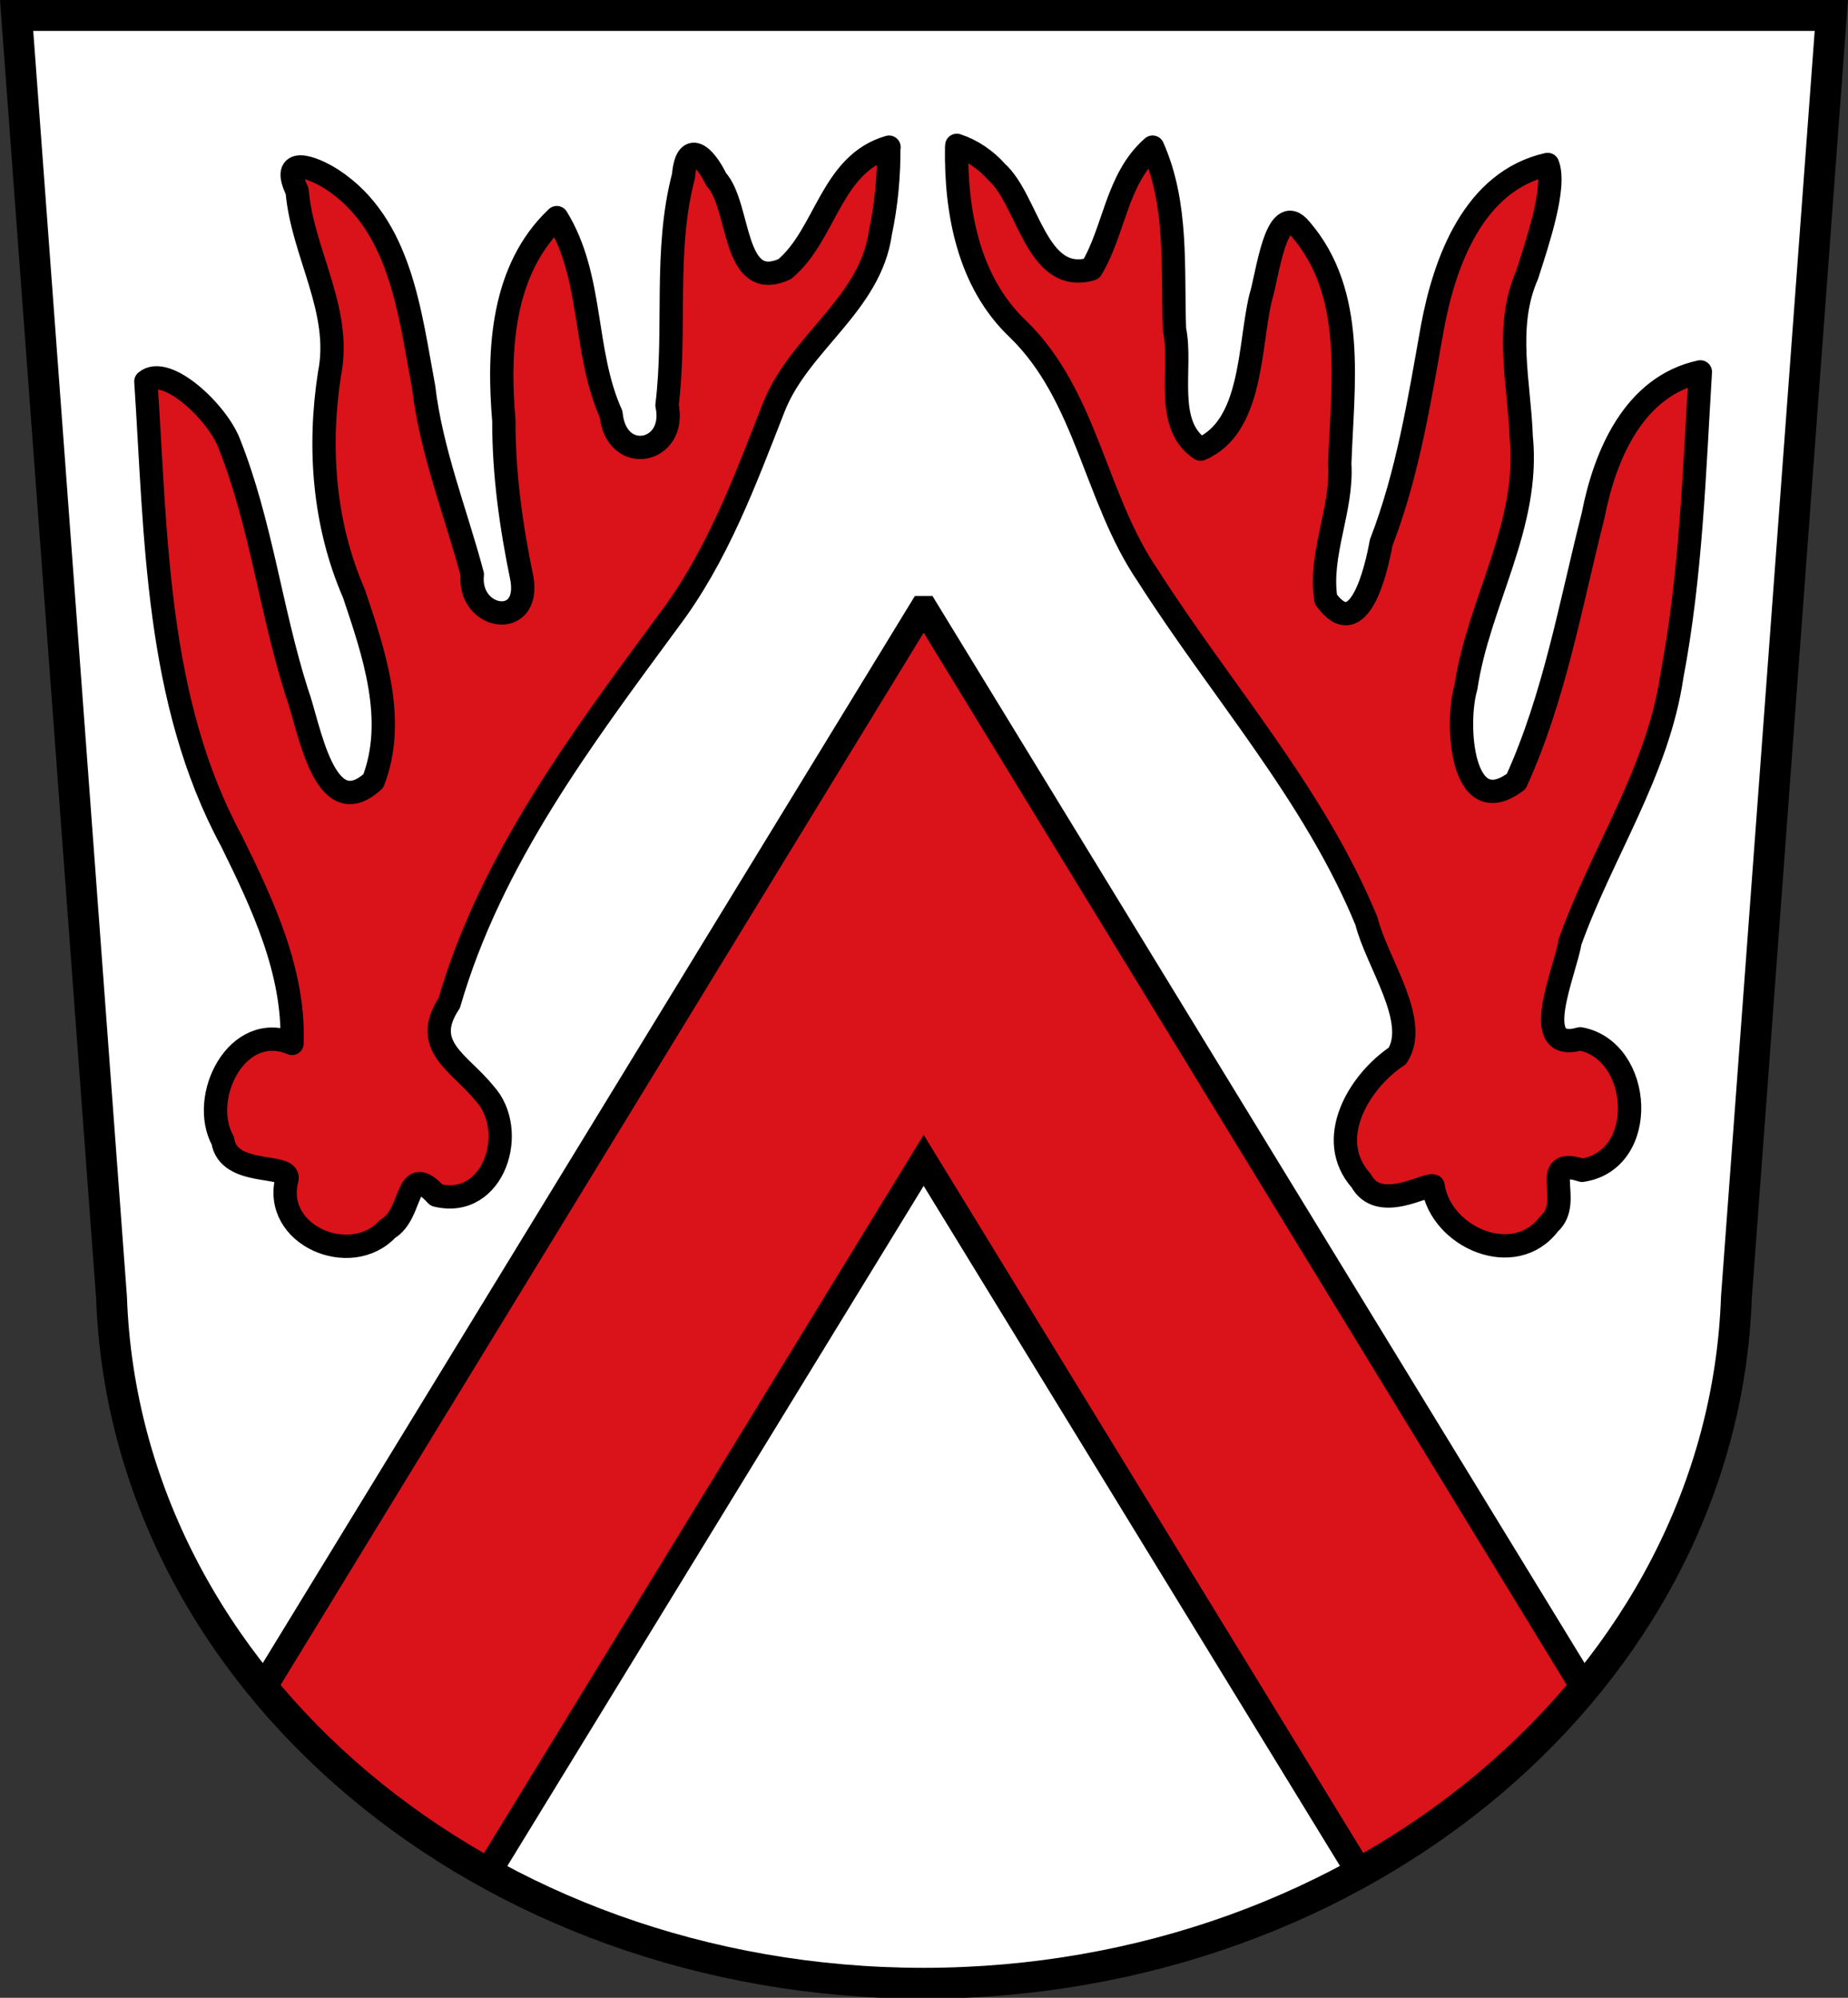
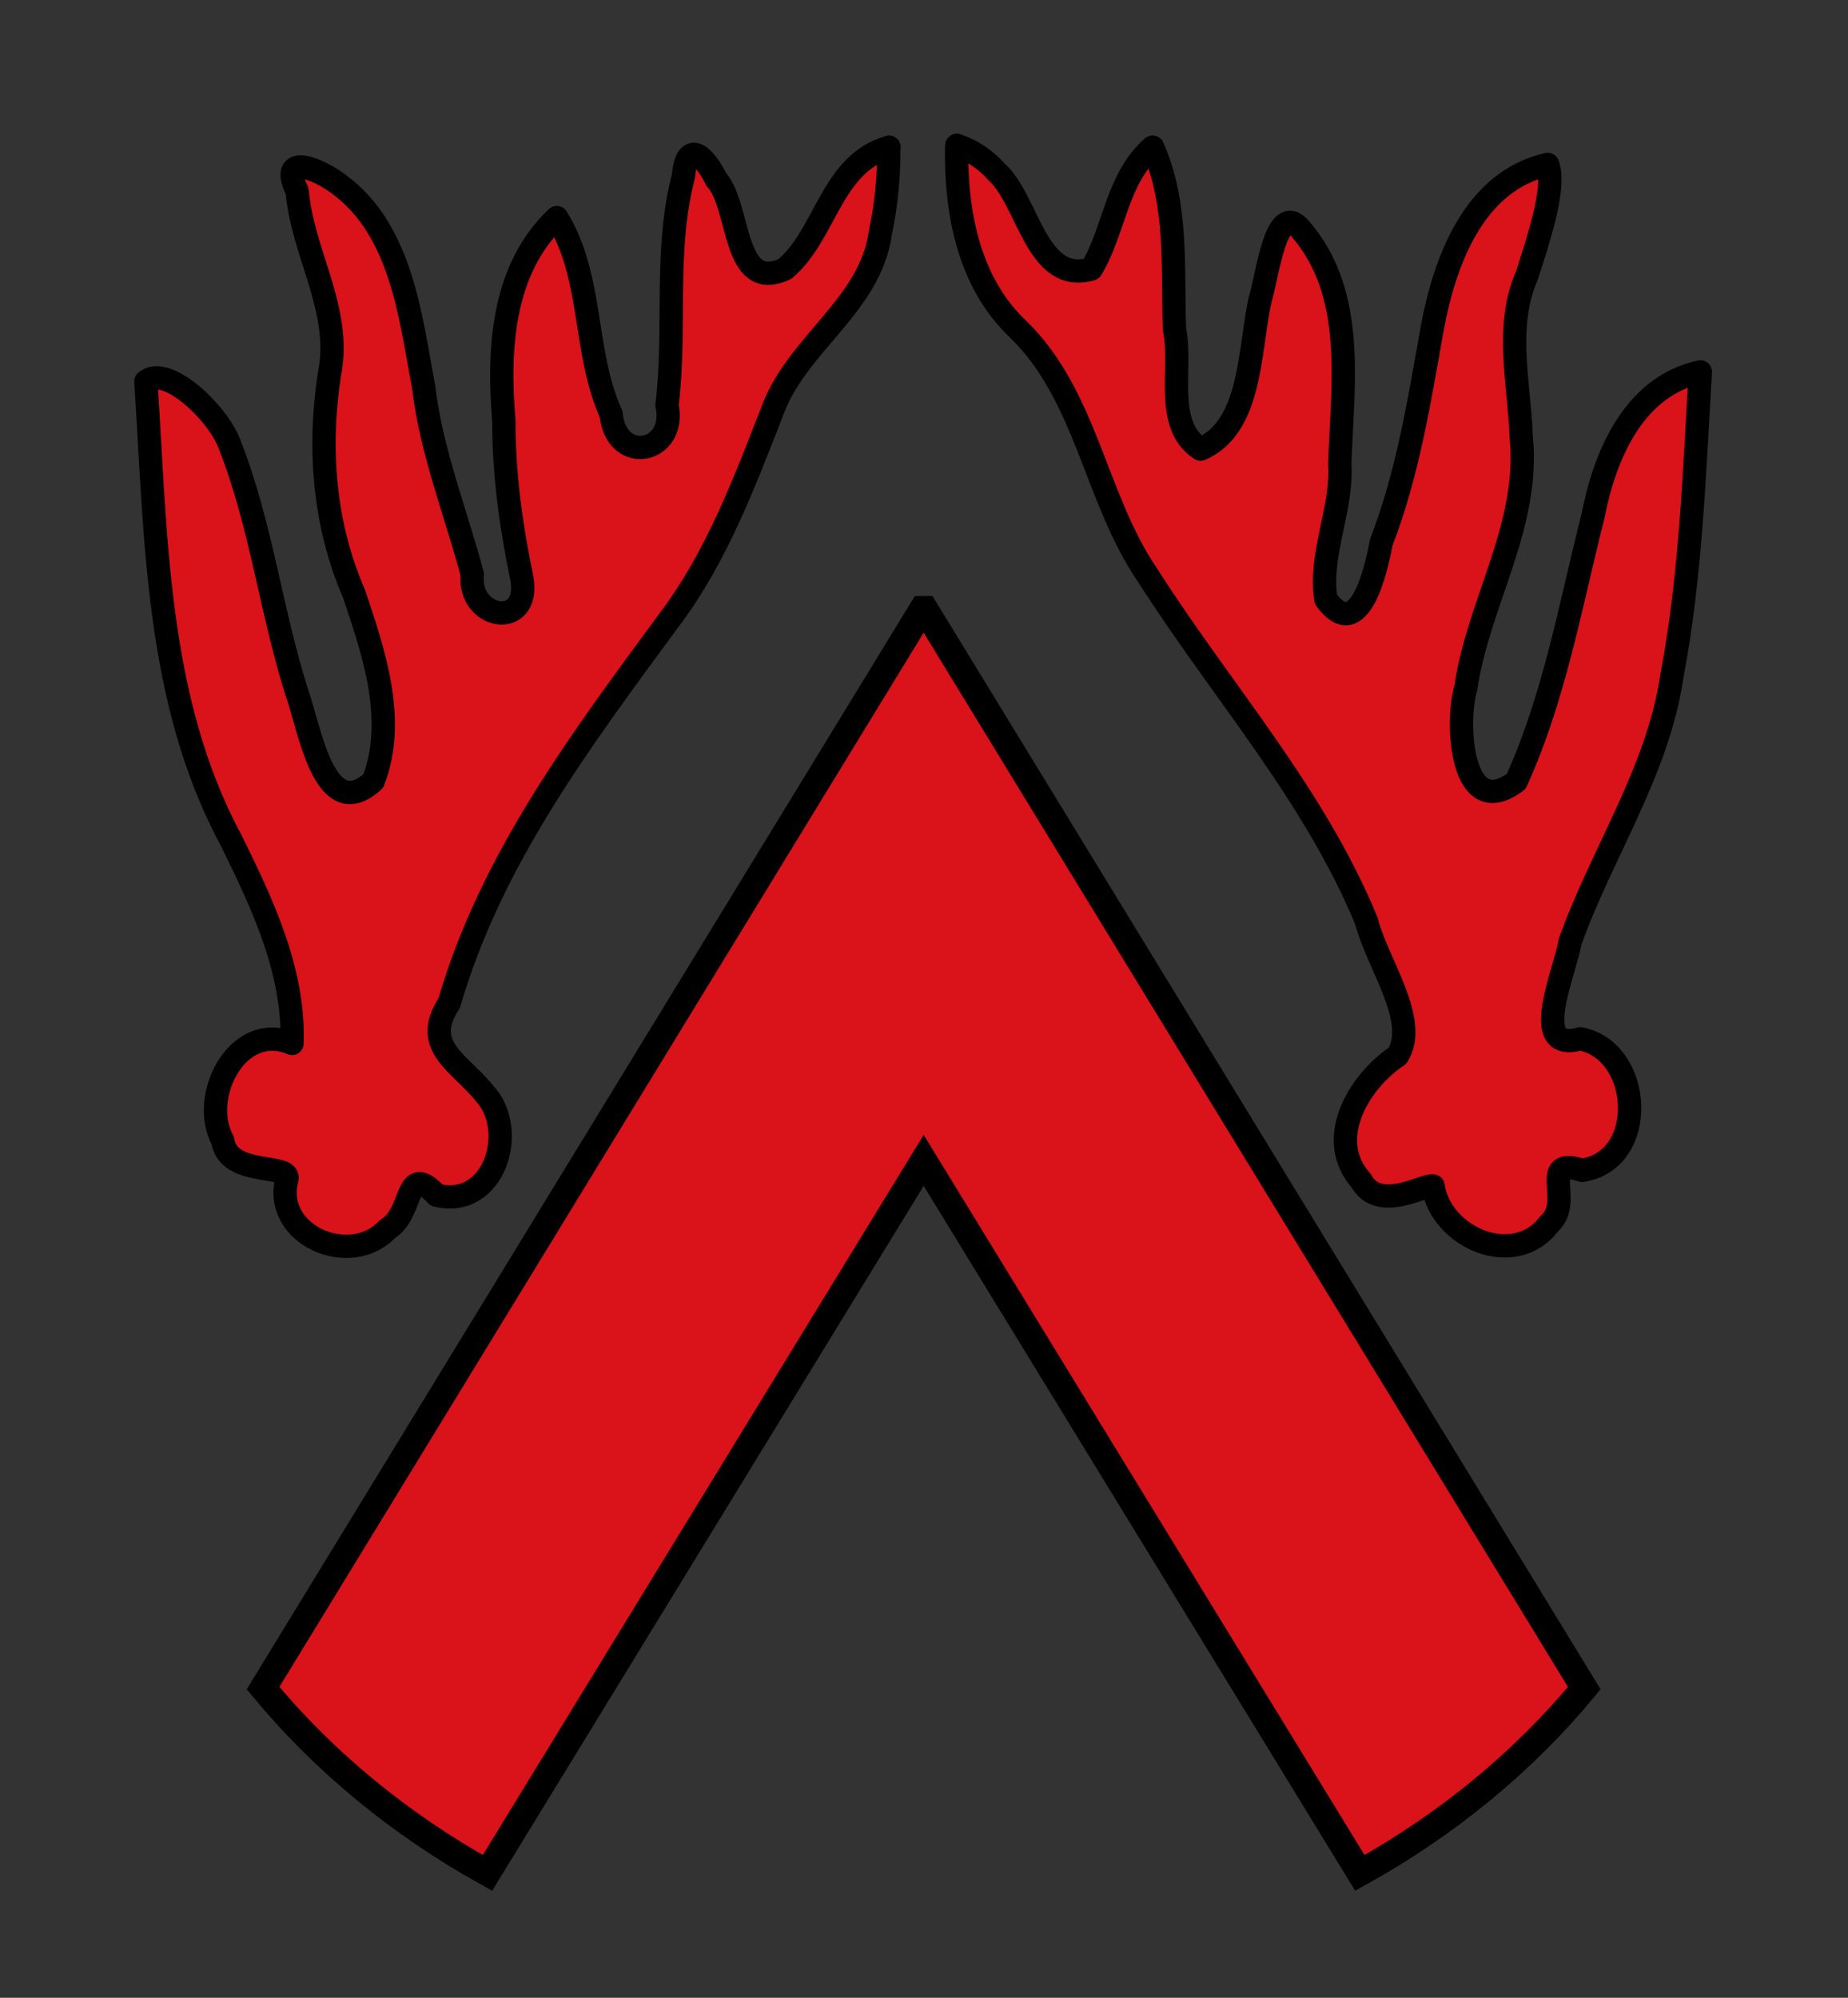
<svg xmlns="http://www.w3.org/2000/svg" width="555" height="600" version="1.1" viewBox="0 0 555 600">
  <rect x="0" y="0" width="555" height="600" fill="#333333" stroke="none" />
-   <path d="m4.99 4.64 28.5 385c4.06 115 112 206 244 206 132-0.123 240-91.5 244-206l28.5-385h-272z" fill="#fff" fill-rule="evenodd" />
  <g stroke="#000">
    <path d="m277 183-198 324c18.2 22 41.1 40.9 67.4 55.5l131-214 131 214c26.3-14.6 49.2-33.5 67.4-55.5l-198-324z" fill="#da121a" fill-rule="evenodd" stroke-linecap="square" stroke-width="8" style="paint-order:normal" />
-     <path d="m4.99 4.64 28.5 385c4.06 115 112 206 244 206 132-0.123 240-91.5 244-206l28.5-385h-272z" fill="none" stroke-linecap="square" stroke-width="9.27" />
    <path d="m267 44.2c-17.5 5.04-18.9 26.2-31.3 36.6-15.9 7.27-13.2-18.9-20.6-26.9-3.48-7.19-8.87-12.1-9.82-1.1-5.91 22.5-2.15 46-4.96 68.9 3.07 14.5-15.3 18.1-16.8 2.66-8.47-18.8-5.23-41-16.3-59-16.5 15.6-17.7 39.8-15.9 61-0.045 16 2.19 31.8 5.42 47.4 2.68 15.4-16.3 12.4-14.9-1.25-4.98-18.7-12.3-36.8-14.6-56.2-4.17-22.2-6.83-48.9-27.5-62.4-6.17-3.95-15.7-7.26-10.5 3.46 1.57 18.7 13.6 35.8 9.7 55-3.42 22.2-1.66 45.2 7.36 65.9 5.97 17.8 12.9 37.9 5.81 56.3-14.9 13.6-19.3-16.8-23-26.7-7.78-24.5-10.7-50.5-20.2-74.5-3.43-9.39-18.9-24-25.1-18.8 3.09 46.7 2.91 95.8 25.7 138 9.35 19 18.9 39.1 18.2 60.8-16.5-6.95-28 16.2-20.8 29.2 1.62 10.9 20 6.75 19.3 11.4-4.59 17 19.1 27.1 30.2 15.1 7.92-4.55 5.05-20.6 14.7-10.1 17.3 4.23 24.7-19.5 14.4-30.6-7.35-9.18-19.2-14.1-10.6-27.1 12.5-43.2 39.9-79.5 66-115 14.5-19.2 22.8-41.8 31.5-64 7.67-19.4 29-30.8 32-52.4 1.77-8.41 2.58-17 2.52-25.6zm20.3 0c-0.292 19.6 3.62 40.6 18.4 54.6 20.7 20.1 23.1 50.7 38.9 73.9 22.1 34.7 50.1 65.8 65.8 104 3.09 12.4 16 29.9 9.29 40.4-11.6 7.69-22 25.1-10.9 37.5 5.3 9.77 19.4 0.832 21.6 1.59 2.28 15.5 24.5 25.2 34.9 11.3 7.52-6.61-3.57-20.3 9.85-16 20.1-3.02 18.1-36-0.554-39.5-15.7 4.47-4.54-20-3.07-29.1 9.61-26.9 26.4-51.2 30.6-79.9 5.72-30.1 6.69-60.8 8.54-91.3-20 4.3-28.7 25.1-32.2 43.1-6.81 26.9-11.6 54.6-23.1 79.9-16.6 12.5-18.3-17.6-15.1-28.3 3.78-25.5 19.3-48.6 16.6-75.2-0.558-16.2-5.07-33 1.76-48.6 3.16-9.87 8.81-26.5 6.18-33.2-22.1 4.98-30.9 29-34.6 48.9-3.9 21.8-7.36 43.9-15.4 64.7-1.45 8.1-6.66 30.7-16.6 17-2.14-13.6 5.03-26.9 4.17-40.7 0.8-23.7 5.05-51-11.8-70.5-7.4-8.98-9.98 14.6-12 20.7-3.49 14.9-2.36 38.7-18 45.4-11.2-7.33-5.39-24.4-7.84-36-0.641-18.3 1.08-37.5-6.57-54.7-10.9 9.53-11.4 25-18.4 36.6-16.6 4.81-18.9-20.7-28.5-29.2-3.2-3.62-7.31-6.43-11.9-7.94z" fill="#da121a" stroke-linecap="round" stroke-linejoin="round" stroke-width="7" />
  </g>
</svg>